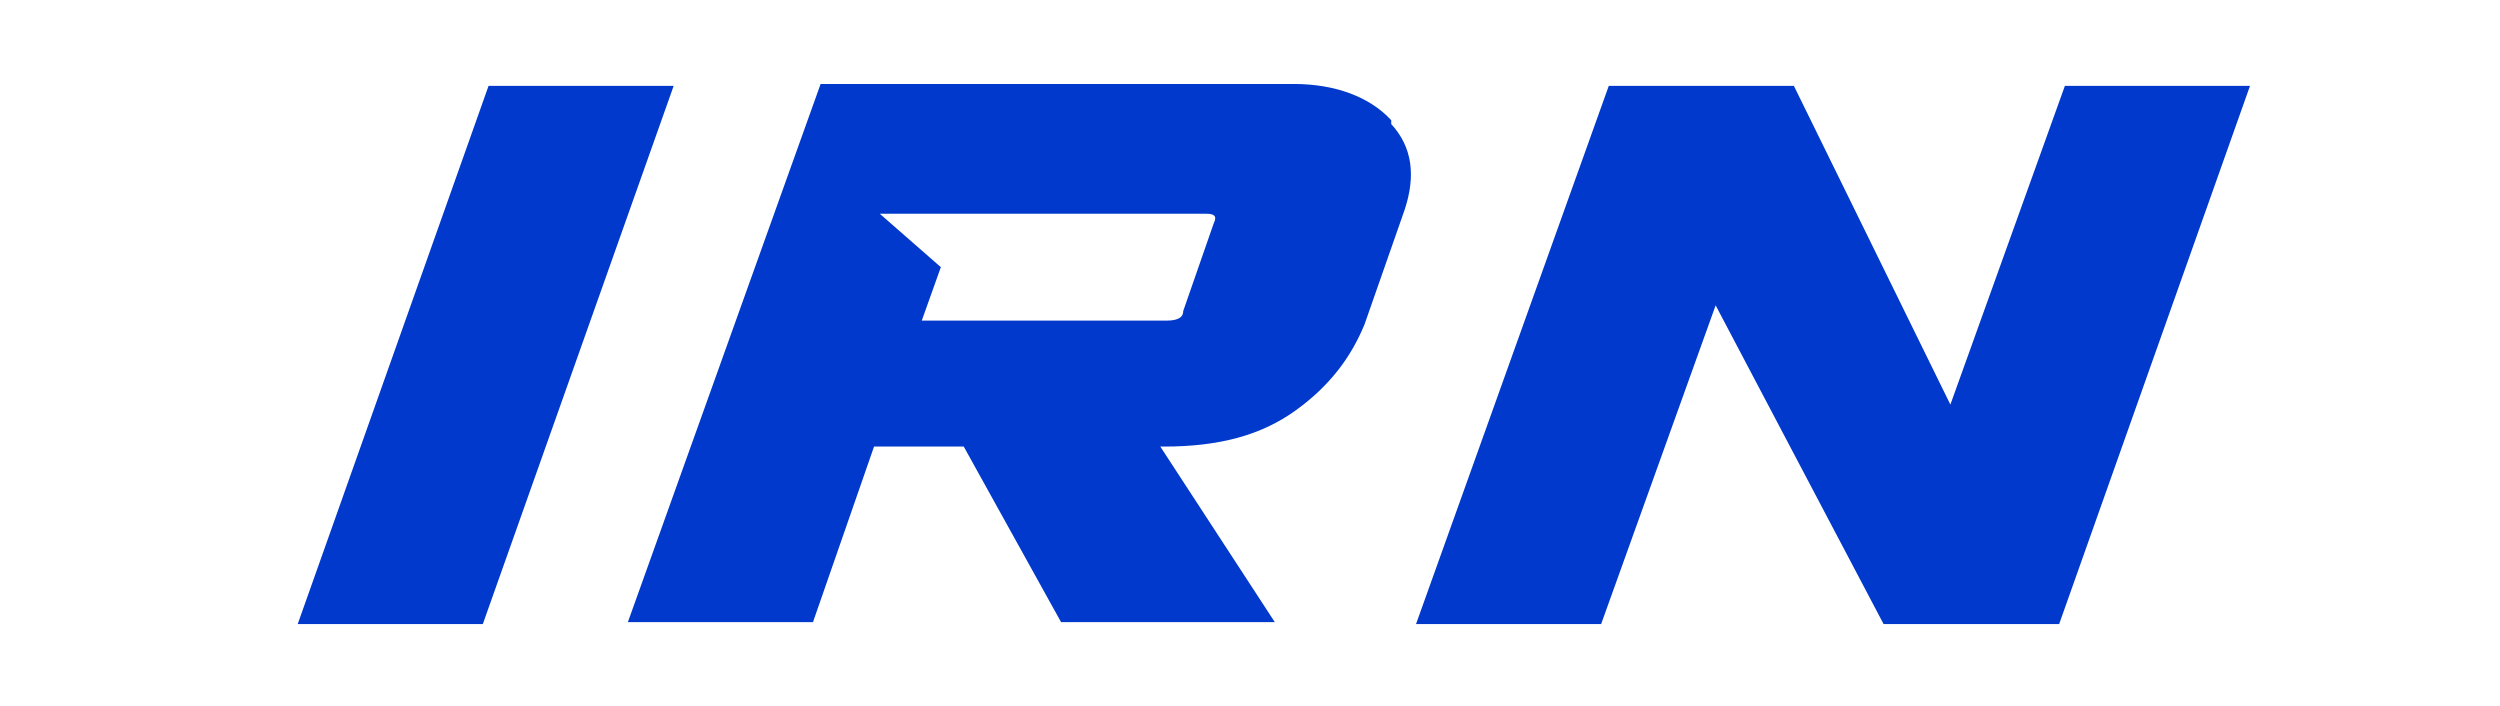
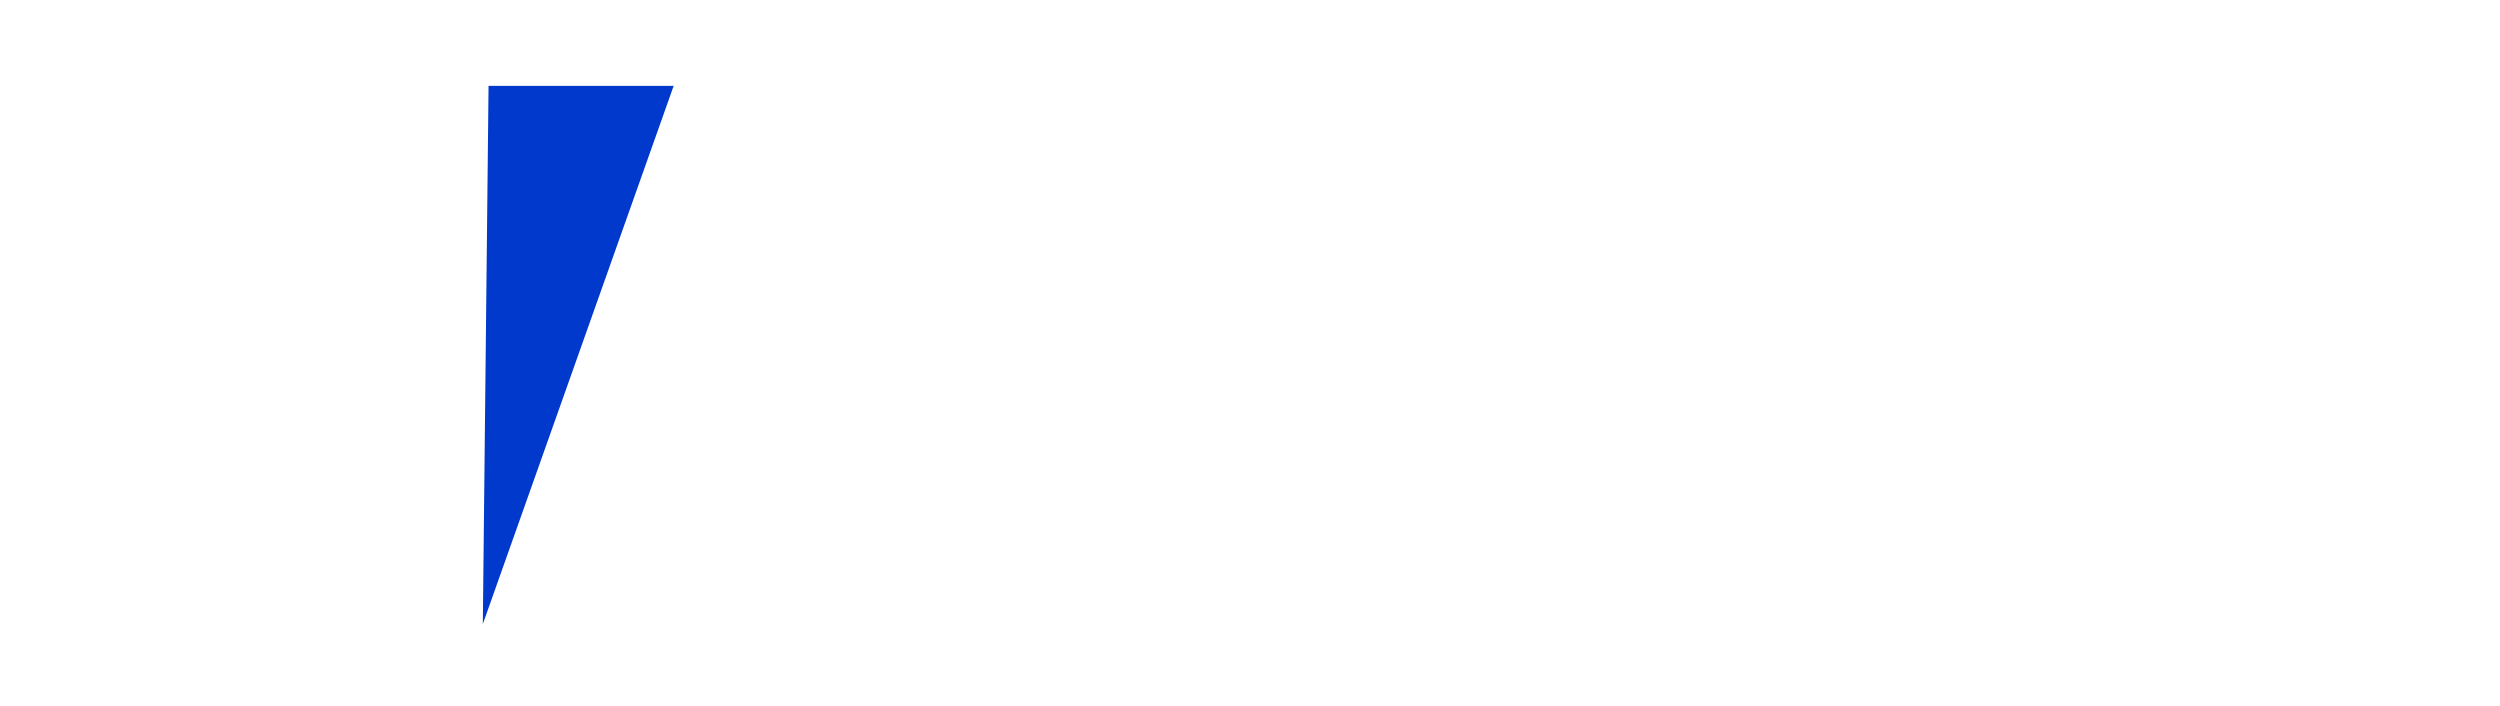
<svg xmlns="http://www.w3.org/2000/svg" id="Capa_1" version="1.1" viewBox="0 0 131 37">
  <defs>
    <style>
      .st0 {
        fill: #0039cb;
      }
    </style>
  </defs>
-   <path class="st0" d="M84.3,4.5h9.7l8.2,16.7,6-16.7h9.7l-10,28.2h-9.2l-8.8-16.7-6,16.7h-9.7s10.1-28.2,10.1-28.2Z" />
-   <path class="st0" d="M72.9,6.3c-1.1-1.2-2.9-1.9-5.1-1.9h-24.8l-10.1,28.2h9.7l3.2-9.2h4.7l5.1,9.2h11.2l-6-9.2h.2c2.9,0,5.1-.6,6.9-1.9,1.8-1.3,2.9-2.8,3.6-4.5l2.1-6c.6-1.8.4-3.3-.7-4.5h0v-.2ZM63.6,11.7l-1.6,4.6c0,.4-.4.5-.9.5h-12.8l1-2.8-3.2-2.8h17.1c.4,0,.6.1.4.5h0,0Z" />
-   <path class="st0" d="M25.6,4.5h9.7l-10,28.2h-9.7L25.6,4.5Z" />
+   <path class="st0" d="M25.6,4.5h9.7l-10,28.2L25.6,4.5Z" />
</svg>